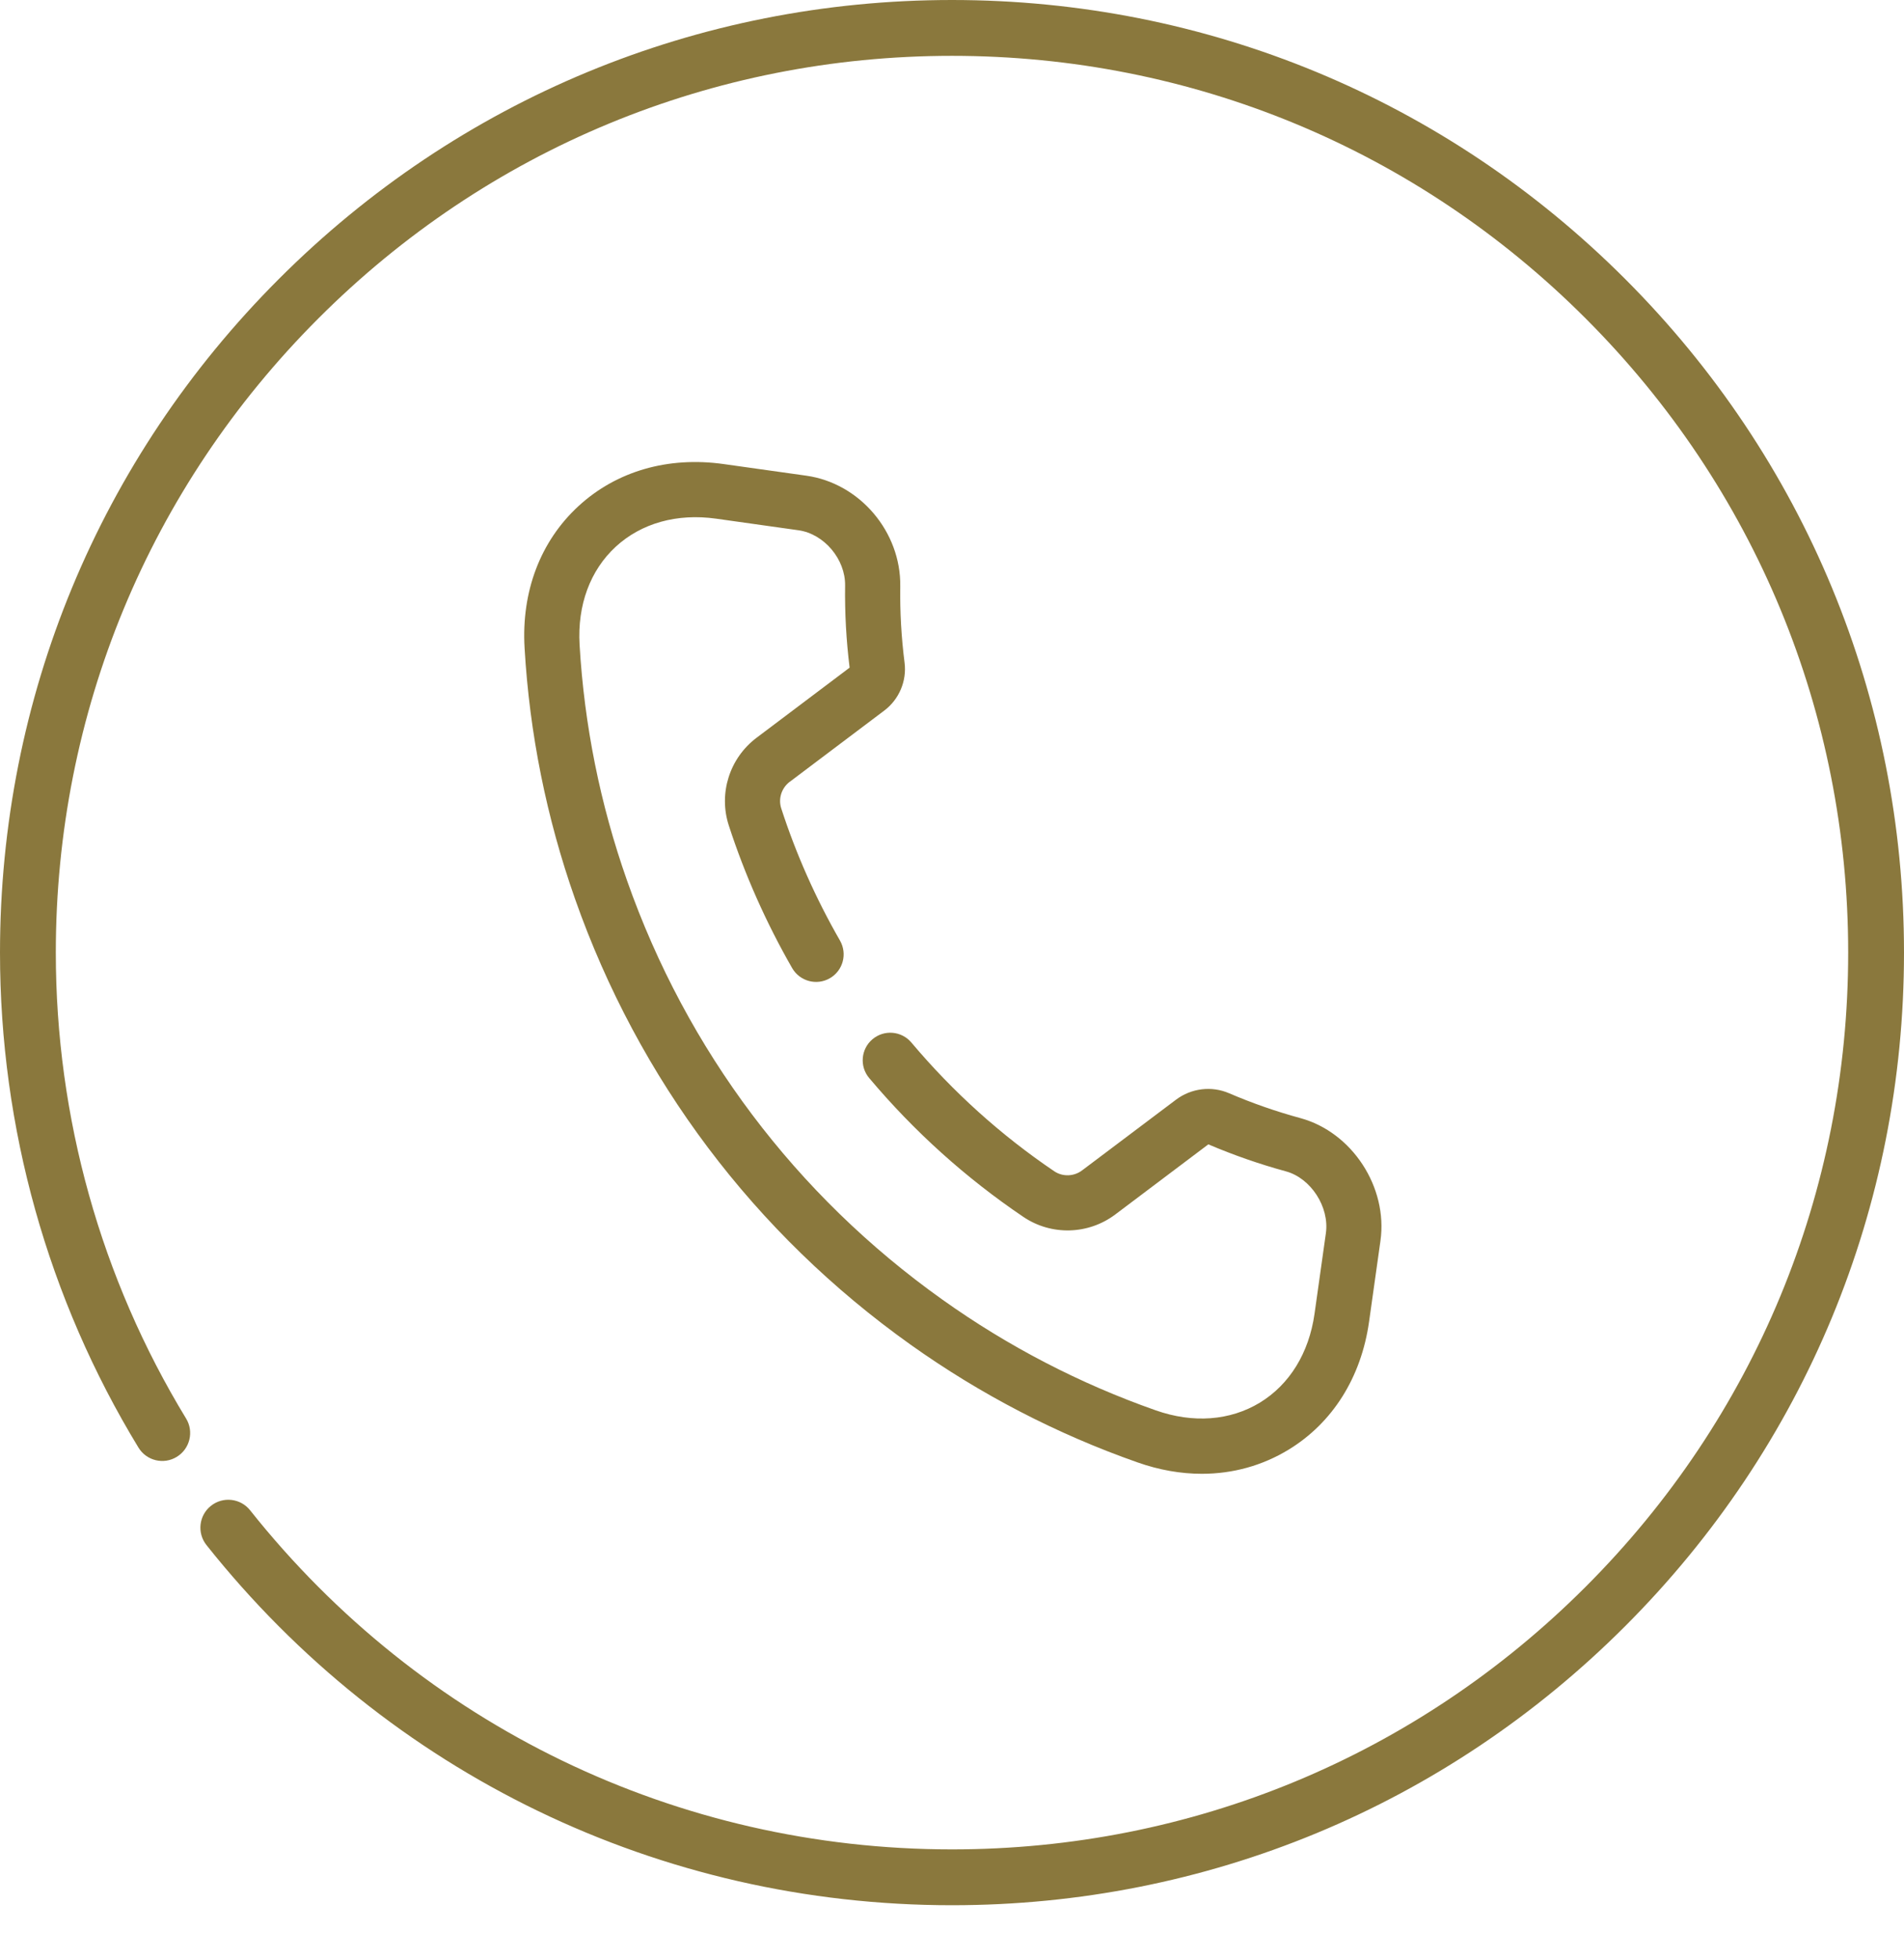
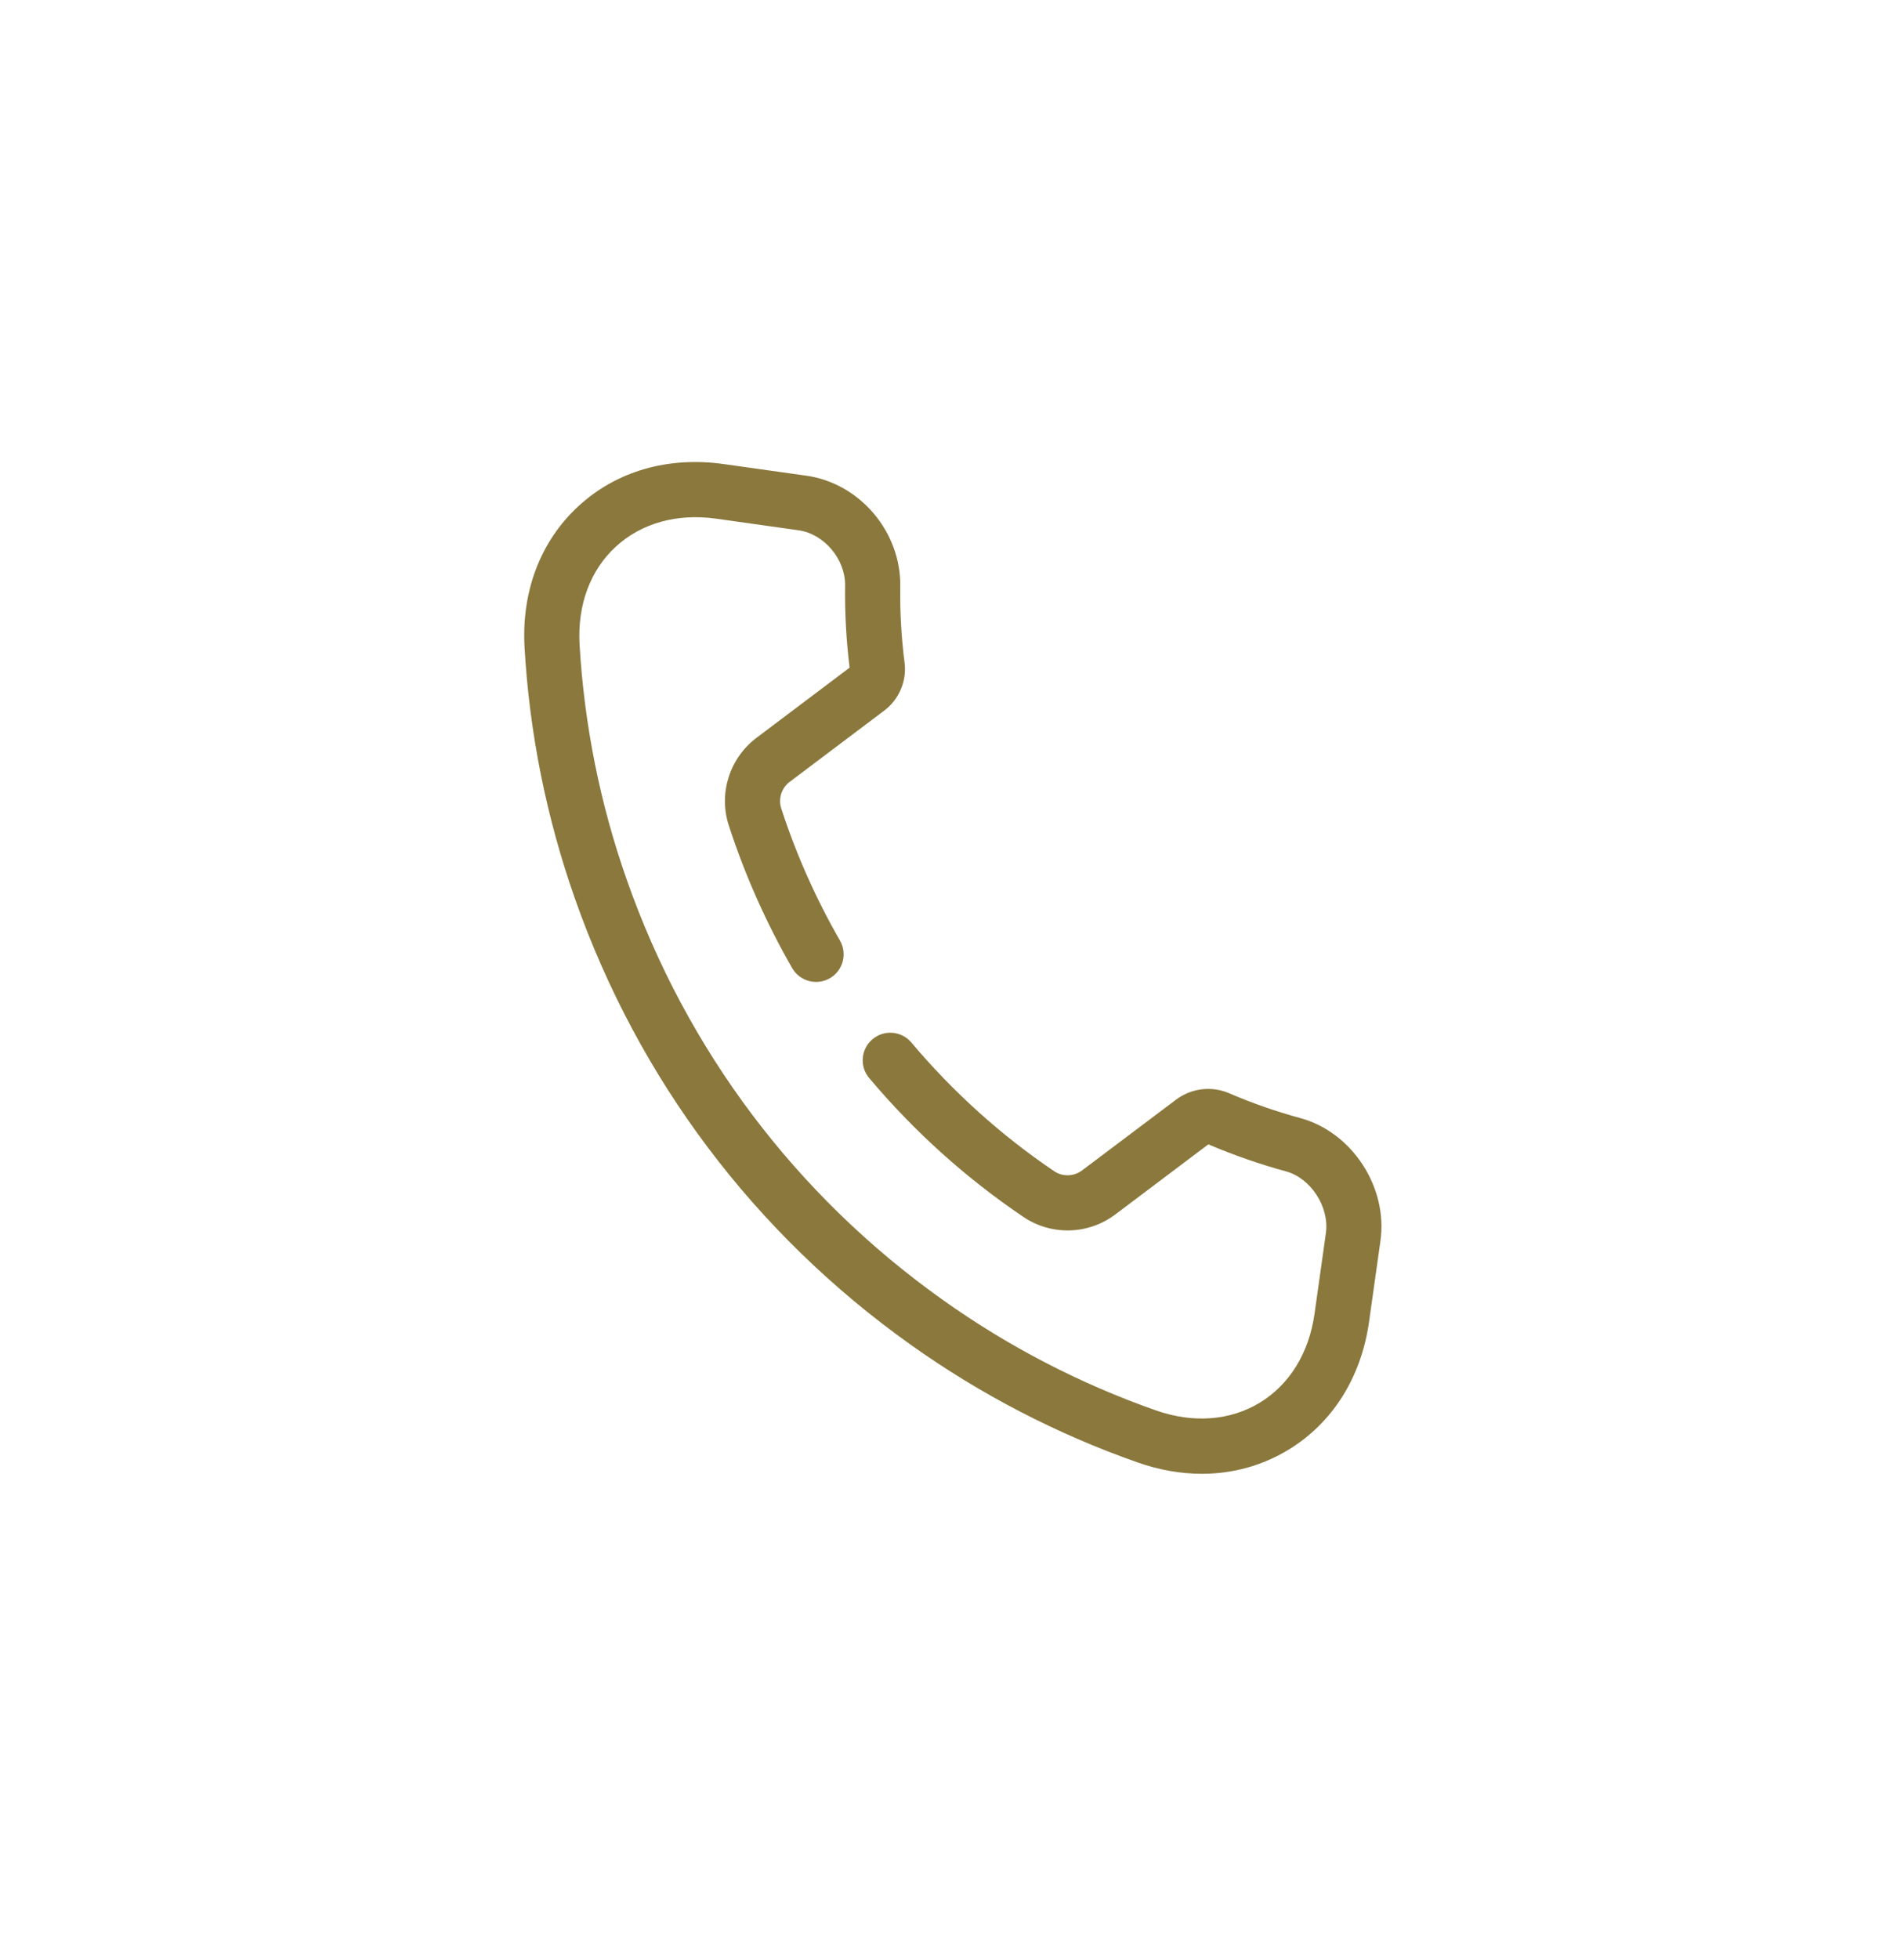
<svg xmlns="http://www.w3.org/2000/svg" width="35" height="36" viewBox="0 0 35 36" fill="none">
-   <path fill-rule="evenodd" clip-rule="evenodd" d="M29.874 5.126C26.569 1.821 22.174 0 17.5 0C12.826 0 8.431 1.821 5.126 5.126C1.82 8.432 0 12.828 0 17.503C0 20.719 0.88 23.864 2.545 26.597C2.692 26.839 3.008 26.916 3.249 26.768C3.491 26.621 3.568 26.305 3.421 26.064C1.854 23.491 1.026 20.531 1.026 17.503C1.026 13.101 2.739 8.964 5.851 5.852C8.962 2.739 13.1 1.026 17.5 1.026C21.9 1.026 26.038 2.739 29.149 5.852C32.261 8.964 33.974 13.102 33.974 17.503C33.974 21.904 32.261 26.042 29.149 29.154C26.038 32.266 21.9 33.98 17.5 33.98C12.448 33.98 7.746 31.709 4.598 27.75C4.422 27.528 4.099 27.491 3.877 27.668C3.656 27.844 3.619 28.166 3.795 28.388C7.139 32.594 12.134 35.006 17.5 35.006C22.174 35.006 26.569 33.185 29.874 29.879C33.18 26.573 35 22.178 35 17.503C35 12.828 33.18 8.432 29.874 5.126L29.874 5.126Z" fill="#8A783D" />
-   <path fill-rule="evenodd" clip-rule="evenodd" d="M14.517 14.365L16.256 13.055C16.528 12.85 16.671 12.512 16.628 12.175C16.569 11.712 16.542 11.241 16.549 10.773C16.563 9.771 15.804 8.878 14.821 8.74L13.306 8.527C12.28 8.382 11.331 8.657 10.633 9.3C9.934 9.944 9.582 10.869 9.643 11.905C9.734 13.476 10.046 15.026 10.569 16.512C11.737 19.832 13.87 22.665 16.738 24.706C18.021 25.619 19.424 26.348 20.909 26.869C21.306 27.009 21.705 27.079 22.093 27.079C22.66 27.079 23.203 26.93 23.685 26.637C24.496 26.144 25.023 25.308 25.167 24.282L25.376 22.798C25.515 21.814 24.855 20.803 23.905 20.544C23.459 20.423 23.018 20.269 22.594 20.087C22.272 19.948 21.898 19.994 21.617 20.206L19.892 21.504C19.741 21.618 19.535 21.625 19.379 21.52C18.4 20.858 17.517 20.062 16.753 19.155C16.572 18.941 16.253 18.914 16.039 19.094C15.825 19.274 15.797 19.594 15.978 19.808C16.802 20.787 17.755 21.645 18.812 22.359C19.326 22.706 20.005 22.688 20.502 22.314L22.212 21.026C22.674 21.223 23.154 21.39 23.638 21.522C24.097 21.647 24.44 22.177 24.373 22.657L24.164 24.14C24.062 24.86 23.705 25.439 23.159 25.772C22.611 26.104 21.931 26.155 21.245 25.913C19.85 25.423 18.531 24.739 17.325 23.88C14.629 21.962 12.623 19.297 11.525 16.175C11.033 14.779 10.74 13.322 10.654 11.845C10.612 11.119 10.848 10.479 11.319 10.045C11.79 9.612 12.445 9.429 13.165 9.53L14.679 9.743C15.15 9.81 15.542 10.275 15.535 10.759C15.528 11.261 15.556 11.768 15.618 12.267L13.908 13.555C13.411 13.929 13.205 14.577 13.397 15.167C13.692 16.075 14.085 16.957 14.562 17.788C14.702 18.03 15.012 18.114 15.254 17.974C15.497 17.835 15.58 17.525 15.441 17.282C14.998 16.512 14.634 15.695 14.361 14.853C14.303 14.675 14.366 14.479 14.517 14.364L14.517 14.365Z" fill="#8A783D" />
+   <path fill-rule="evenodd" clip-rule="evenodd" d="M14.517 14.365L16.256 13.055C16.528 12.85 16.671 12.512 16.628 12.175C16.569 11.712 16.542 11.241 16.549 10.773C16.563 9.771 15.804 8.878 14.821 8.74L13.306 8.527C12.28 8.382 11.331 8.657 10.633 9.3C9.934 9.944 9.582 10.869 9.643 11.905C9.734 13.476 10.046 15.026 10.569 16.512C11.737 19.832 13.87 22.665 16.738 24.706C18.021 25.619 19.424 26.348 20.909 26.869C21.306 27.009 21.705 27.079 22.093 27.079C22.66 27.079 23.203 26.93 23.685 26.637C24.496 26.144 25.023 25.308 25.167 24.282L25.376 22.798C25.515 21.814 24.855 20.803 23.905 20.544C23.459 20.423 23.018 20.269 22.594 20.087C22.272 19.948 21.898 19.994 21.617 20.206L19.892 21.504C19.741 21.618 19.535 21.625 19.379 21.52C18.4 20.858 17.517 20.062 16.753 19.155C16.572 18.941 16.253 18.914 16.039 19.094C15.825 19.274 15.797 19.594 15.978 19.808C16.802 20.787 17.755 21.645 18.812 22.359C19.326 22.706 20.005 22.688 20.502 22.314L22.212 21.026C22.674 21.223 23.154 21.39 23.638 21.522C24.097 21.647 24.44 22.177 24.373 22.657L24.164 24.14C24.062 24.86 23.705 25.439 23.159 25.772C22.611 26.104 21.931 26.155 21.245 25.913C19.85 25.423 18.531 24.739 17.325 23.88C14.629 21.962 12.623 19.297 11.525 16.175C11.033 14.779 10.74 13.322 10.654 11.845C10.612 11.119 10.848 10.479 11.319 10.045C11.79 9.612 12.445 9.429 13.165 9.53L14.679 9.743C15.15 9.81 15.542 10.275 15.535 10.759C15.528 11.261 15.556 11.768 15.618 12.267L13.908 13.555C13.411 13.929 13.205 14.577 13.397 15.167C13.692 16.075 14.085 16.957 14.562 17.788C14.702 18.03 15.012 18.114 15.254 17.974C15.497 17.835 15.58 17.525 15.441 17.282C14.998 16.512 14.634 15.695 14.361 14.853C14.303 14.675 14.366 14.479 14.517 14.364L14.517 14.365" fill="#8A783D" />
</svg>